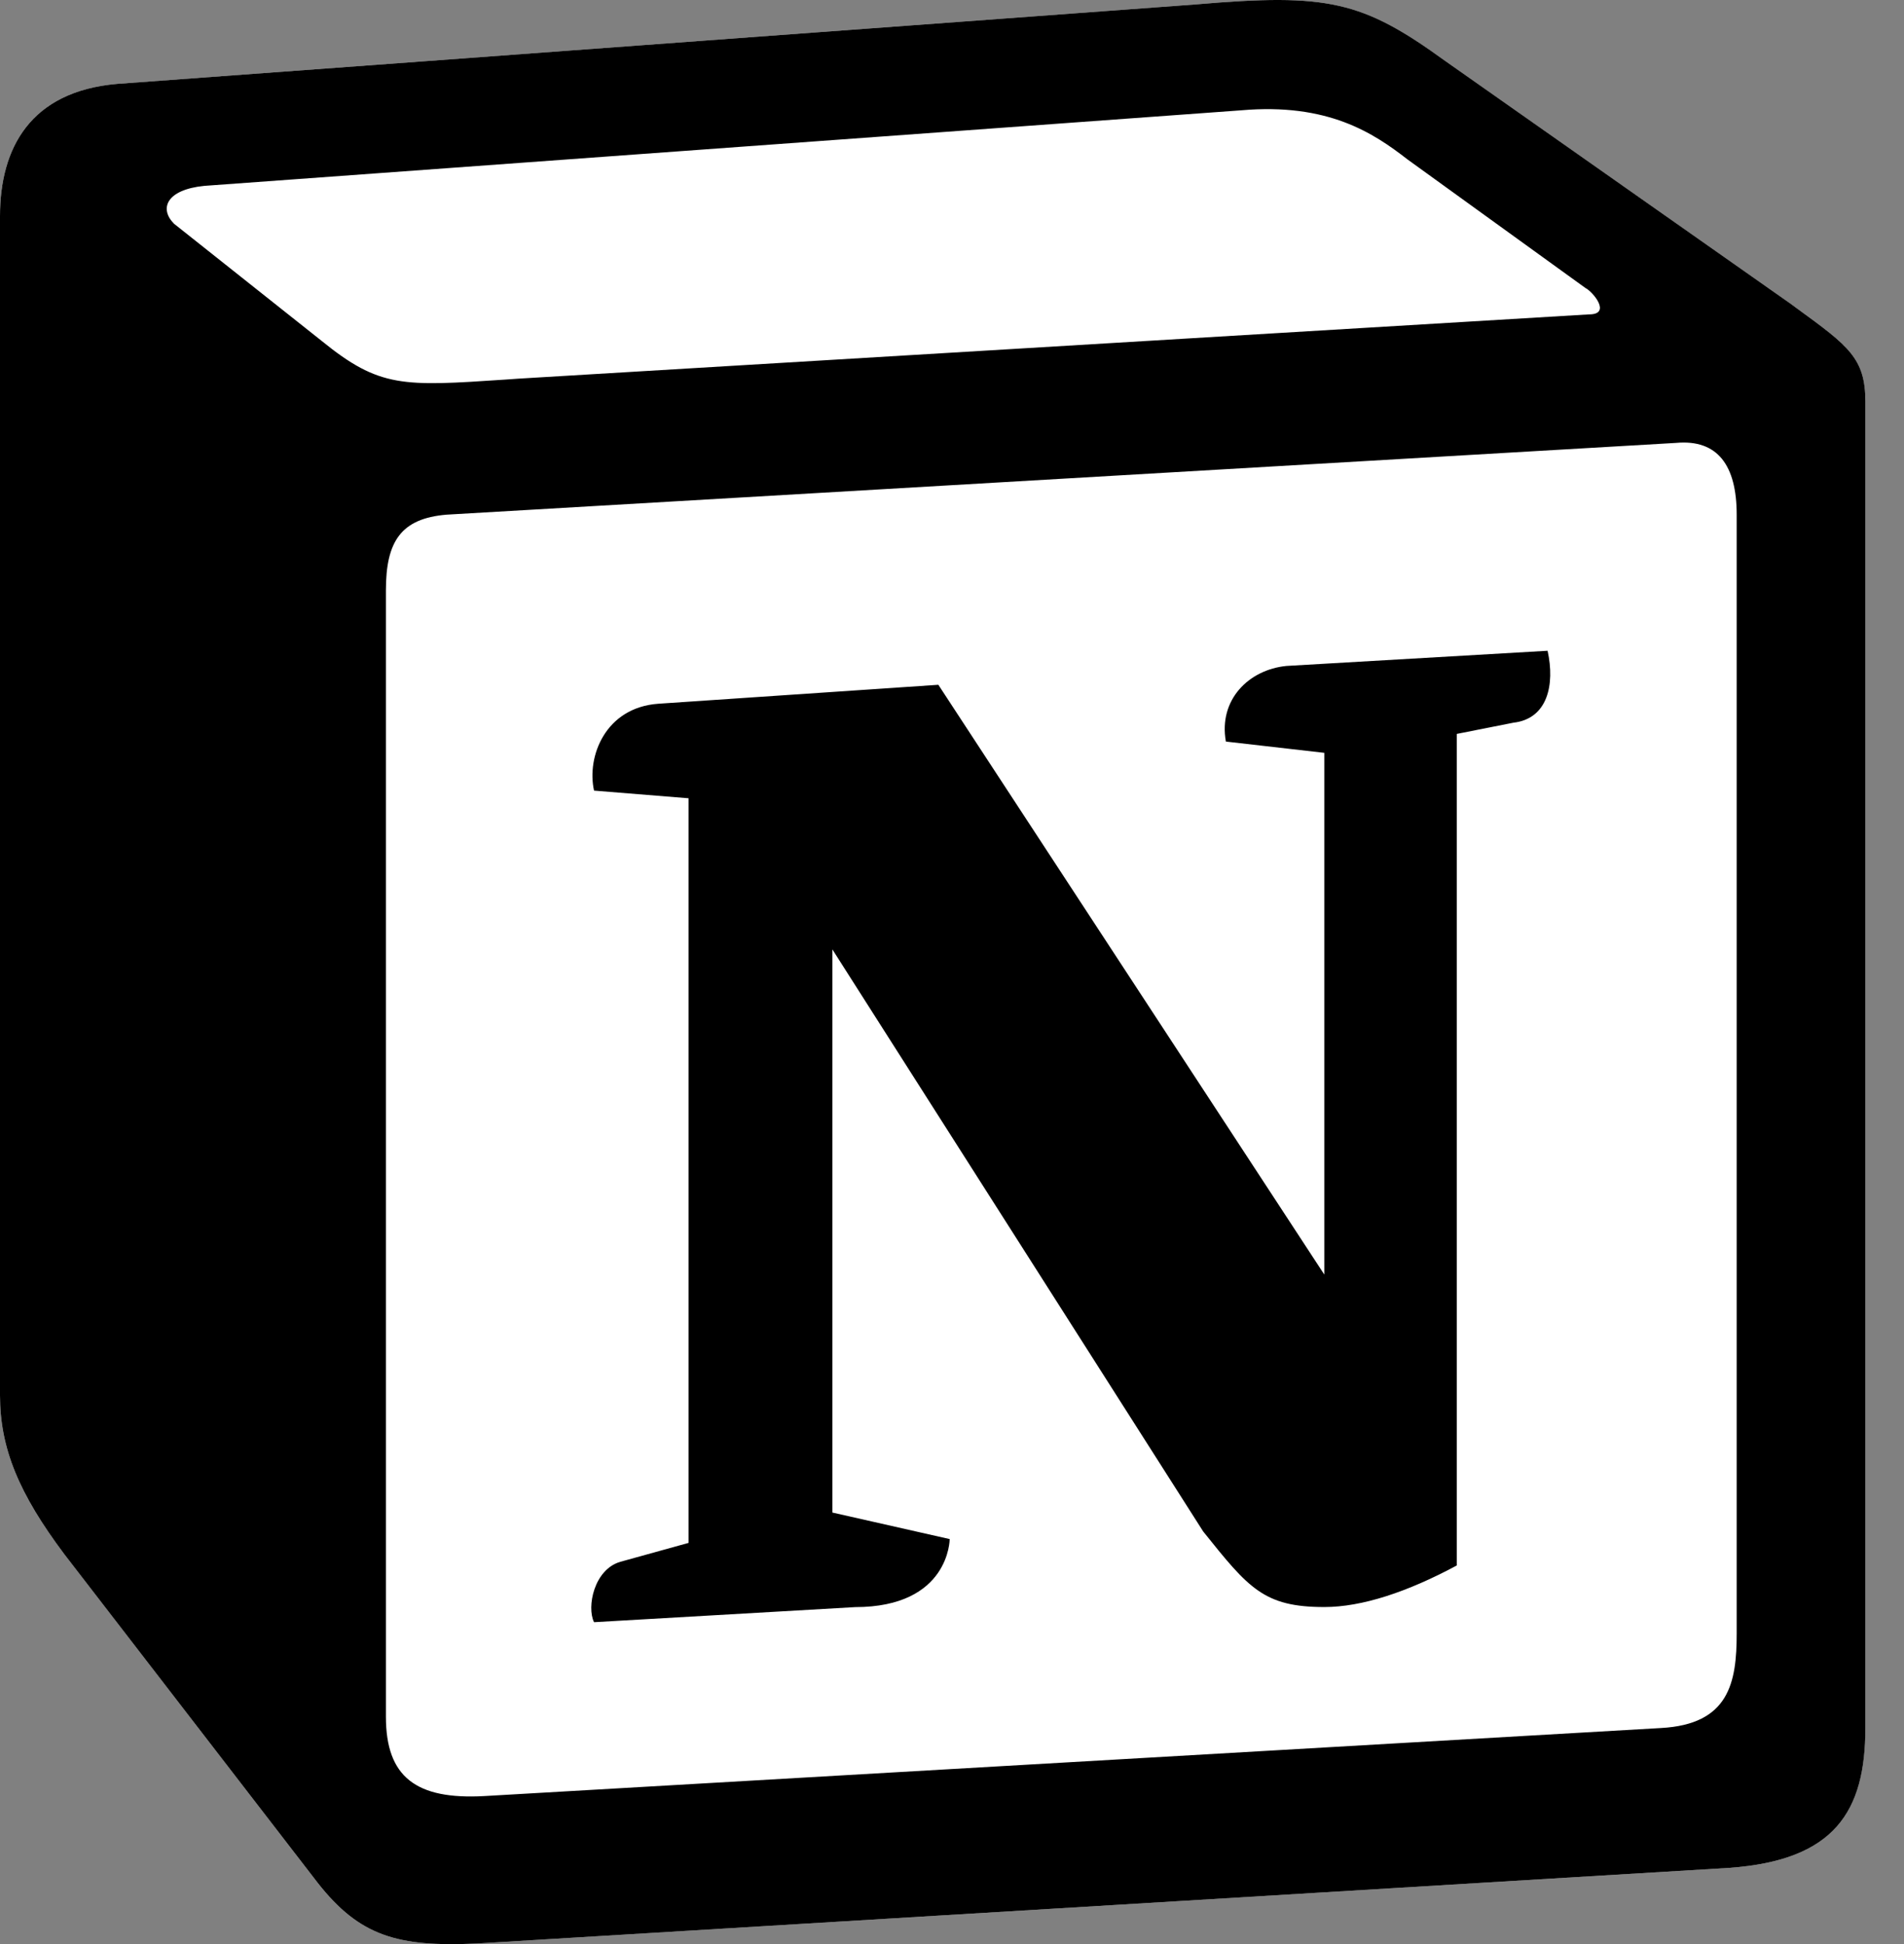
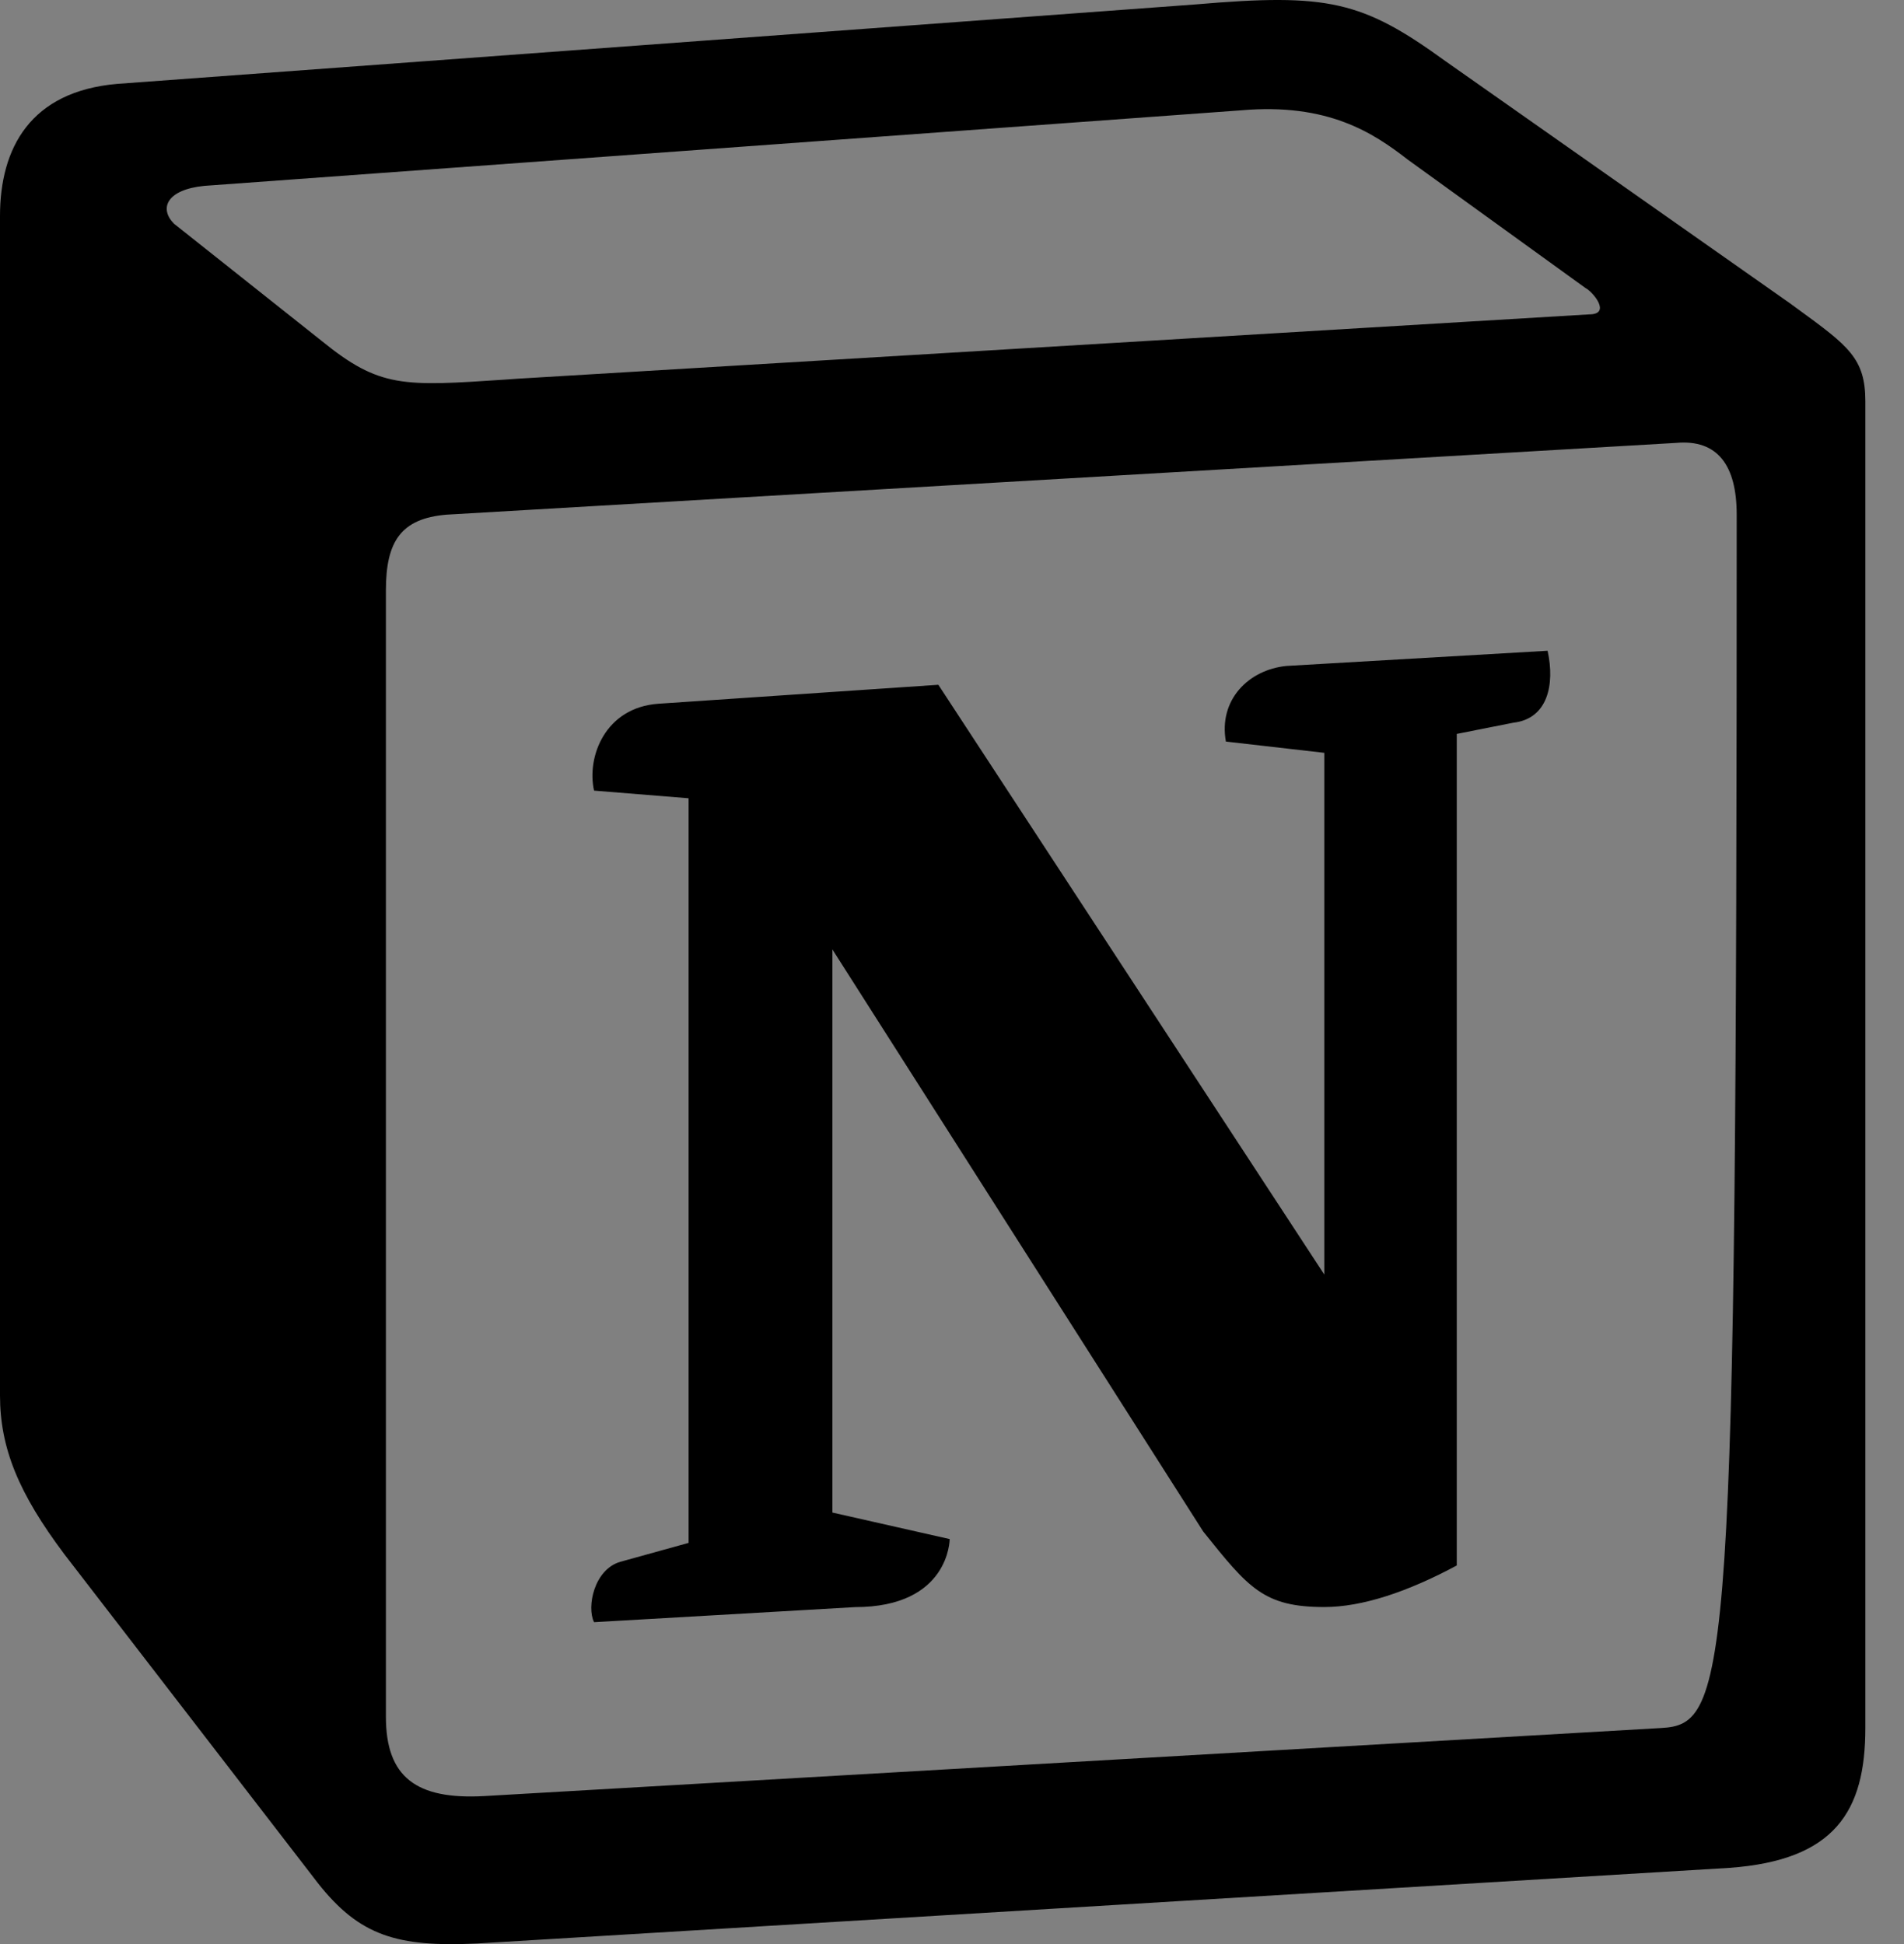
<svg xmlns="http://www.w3.org/2000/svg" width="47" height="48" viewBox="0 0 47 48" fill="none">
  <rect x="0" y="0" width="47" height="48" fill="#808080" stroke="none" />
  <g clip-path="url(#clip0_8573_2233)">
-     <path d="M2.896 2.071L29.514 0.109C32.782 -0.171 33.622 0.018 35.677 1.509L44.174 7.482C45.578 8.509 46.045 8.789 46.045 9.908V42.664C46.045 44.717 45.296 45.931 42.682 46.117L11.771 47.984C9.806 48.077 8.874 47.797 7.845 46.49L1.589 38.371C0.464 36.877 0 35.759 0 34.452V5.335C0 3.656 0.749 2.256 2.896 2.071Z" fill="white" />
-     <path fill-rule="evenodd" clip-rule="evenodd" d="M29.515 0.109L2.893 2.071C0.749 2.256 0 3.656 0 5.335V34.452C0 35.759 0.466 36.877 1.587 38.371L7.845 46.49C8.874 47.797 9.806 48.077 11.77 47.984L42.683 46.117C45.298 45.931 46.046 44.717 46.046 42.664V9.908C46.046 8.847 45.626 8.541 44.387 7.636L44.176 7.482L35.68 1.509C33.624 0.018 32.784 -0.171 29.514 0.109H29.515ZM12.469 9.372C9.946 9.541 9.371 9.58 7.939 8.416L4.296 5.524C3.923 5.149 4.11 4.682 5.043 4.589L30.635 2.724C32.782 2.536 33.904 3.284 34.744 3.936L39.134 7.109C39.322 7.204 39.787 7.762 39.227 7.762L12.795 9.349L12.469 9.372ZM9.526 42.384V14.576C9.526 13.362 9.901 12.802 11.021 12.707L41.374 10.935C42.403 10.842 42.87 11.495 42.87 12.707V40.33C42.87 41.544 42.683 42.572 41.002 42.664L11.955 44.344C10.275 44.437 9.526 43.879 9.526 42.384ZM38.202 16.067C38.387 16.907 38.202 17.747 37.358 17.843L35.96 18.12V38.651C34.744 39.304 33.624 39.677 32.69 39.677C31.195 39.677 30.821 39.21 29.701 37.812L20.547 23.44V37.344L23.443 37.999C23.443 37.999 23.443 39.679 21.107 39.679L14.664 40.051C14.477 39.677 14.664 38.744 15.317 38.559L16.998 38.093V19.709L14.664 19.52C14.477 18.68 14.942 17.468 16.251 17.375L23.163 16.907L32.69 31.468V18.587L30.261 18.309C30.075 17.28 30.821 16.535 31.755 16.442L38.202 16.067Z" fill="black" />
+     <path fill-rule="evenodd" clip-rule="evenodd" d="M29.515 0.109L2.893 2.071C0.749 2.256 0 3.656 0 5.335V34.452C0 35.759 0.466 36.877 1.587 38.371L7.845 46.49C8.874 47.797 9.806 48.077 11.77 47.984L42.683 46.117C45.298 45.931 46.046 44.717 46.046 42.664V9.908C46.046 8.847 45.626 8.541 44.387 7.636L44.176 7.482L35.68 1.509C33.624 0.018 32.784 -0.171 29.514 0.109H29.515ZM12.469 9.372C9.946 9.541 9.371 9.58 7.939 8.416L4.296 5.524C3.923 5.149 4.11 4.682 5.043 4.589L30.635 2.724C32.782 2.536 33.904 3.284 34.744 3.936L39.134 7.109C39.322 7.204 39.787 7.762 39.227 7.762L12.795 9.349L12.469 9.372ZM9.526 42.384V14.576C9.526 13.362 9.901 12.802 11.021 12.707L41.374 10.935C42.403 10.842 42.87 11.495 42.87 12.707C42.87 41.544 42.683 42.572 41.002 42.664L11.955 44.344C10.275 44.437 9.526 43.879 9.526 42.384ZM38.202 16.067C38.387 16.907 38.202 17.747 37.358 17.843L35.96 18.12V38.651C34.744 39.304 33.624 39.677 32.69 39.677C31.195 39.677 30.821 39.21 29.701 37.812L20.547 23.44V37.344L23.443 37.999C23.443 37.999 23.443 39.679 21.107 39.679L14.664 40.051C14.477 39.677 14.664 38.744 15.317 38.559L16.998 38.093V19.709L14.664 19.52C14.477 18.68 14.942 17.468 16.251 17.375L23.163 16.907L32.69 31.468V18.587L30.261 18.309C30.075 17.28 30.821 16.535 31.755 16.442L38.202 16.067Z" fill="black" />
  </g>
  <defs>
    <clipPath id="clip0_8573_2233">
      <rect width="46.4" height="48" fill="white" />
    </clipPath>
  </defs>
</svg>